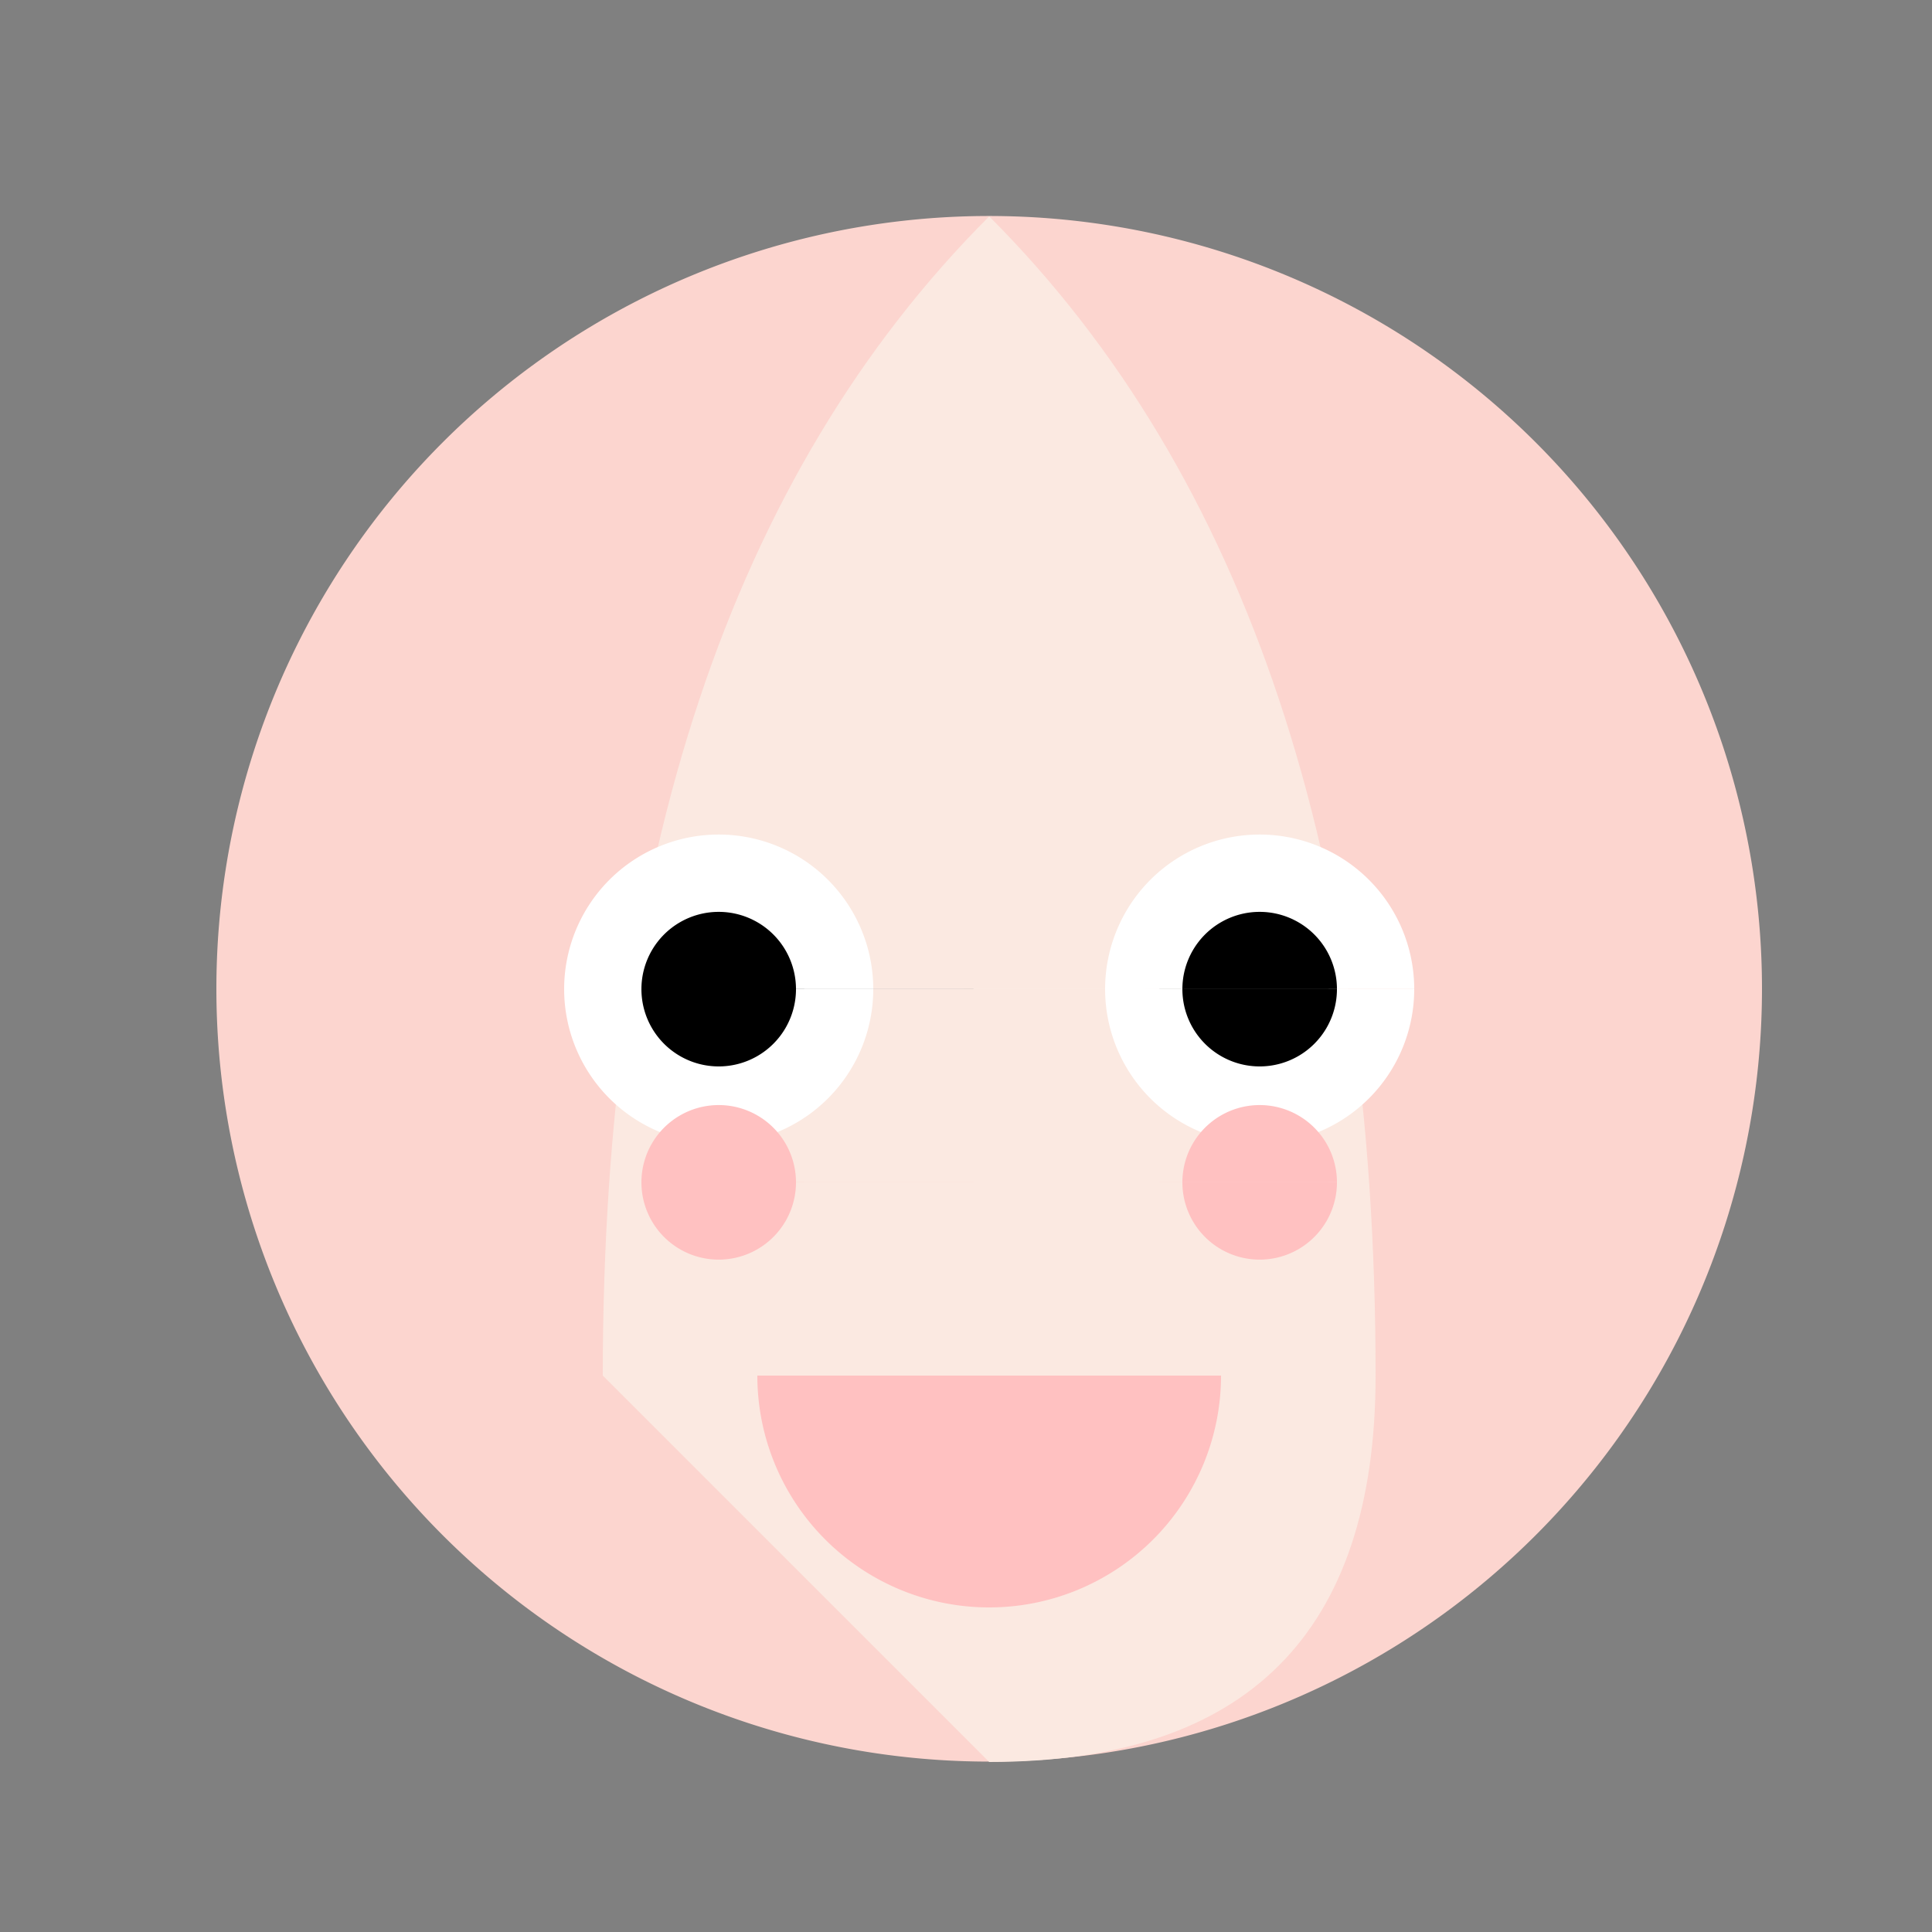
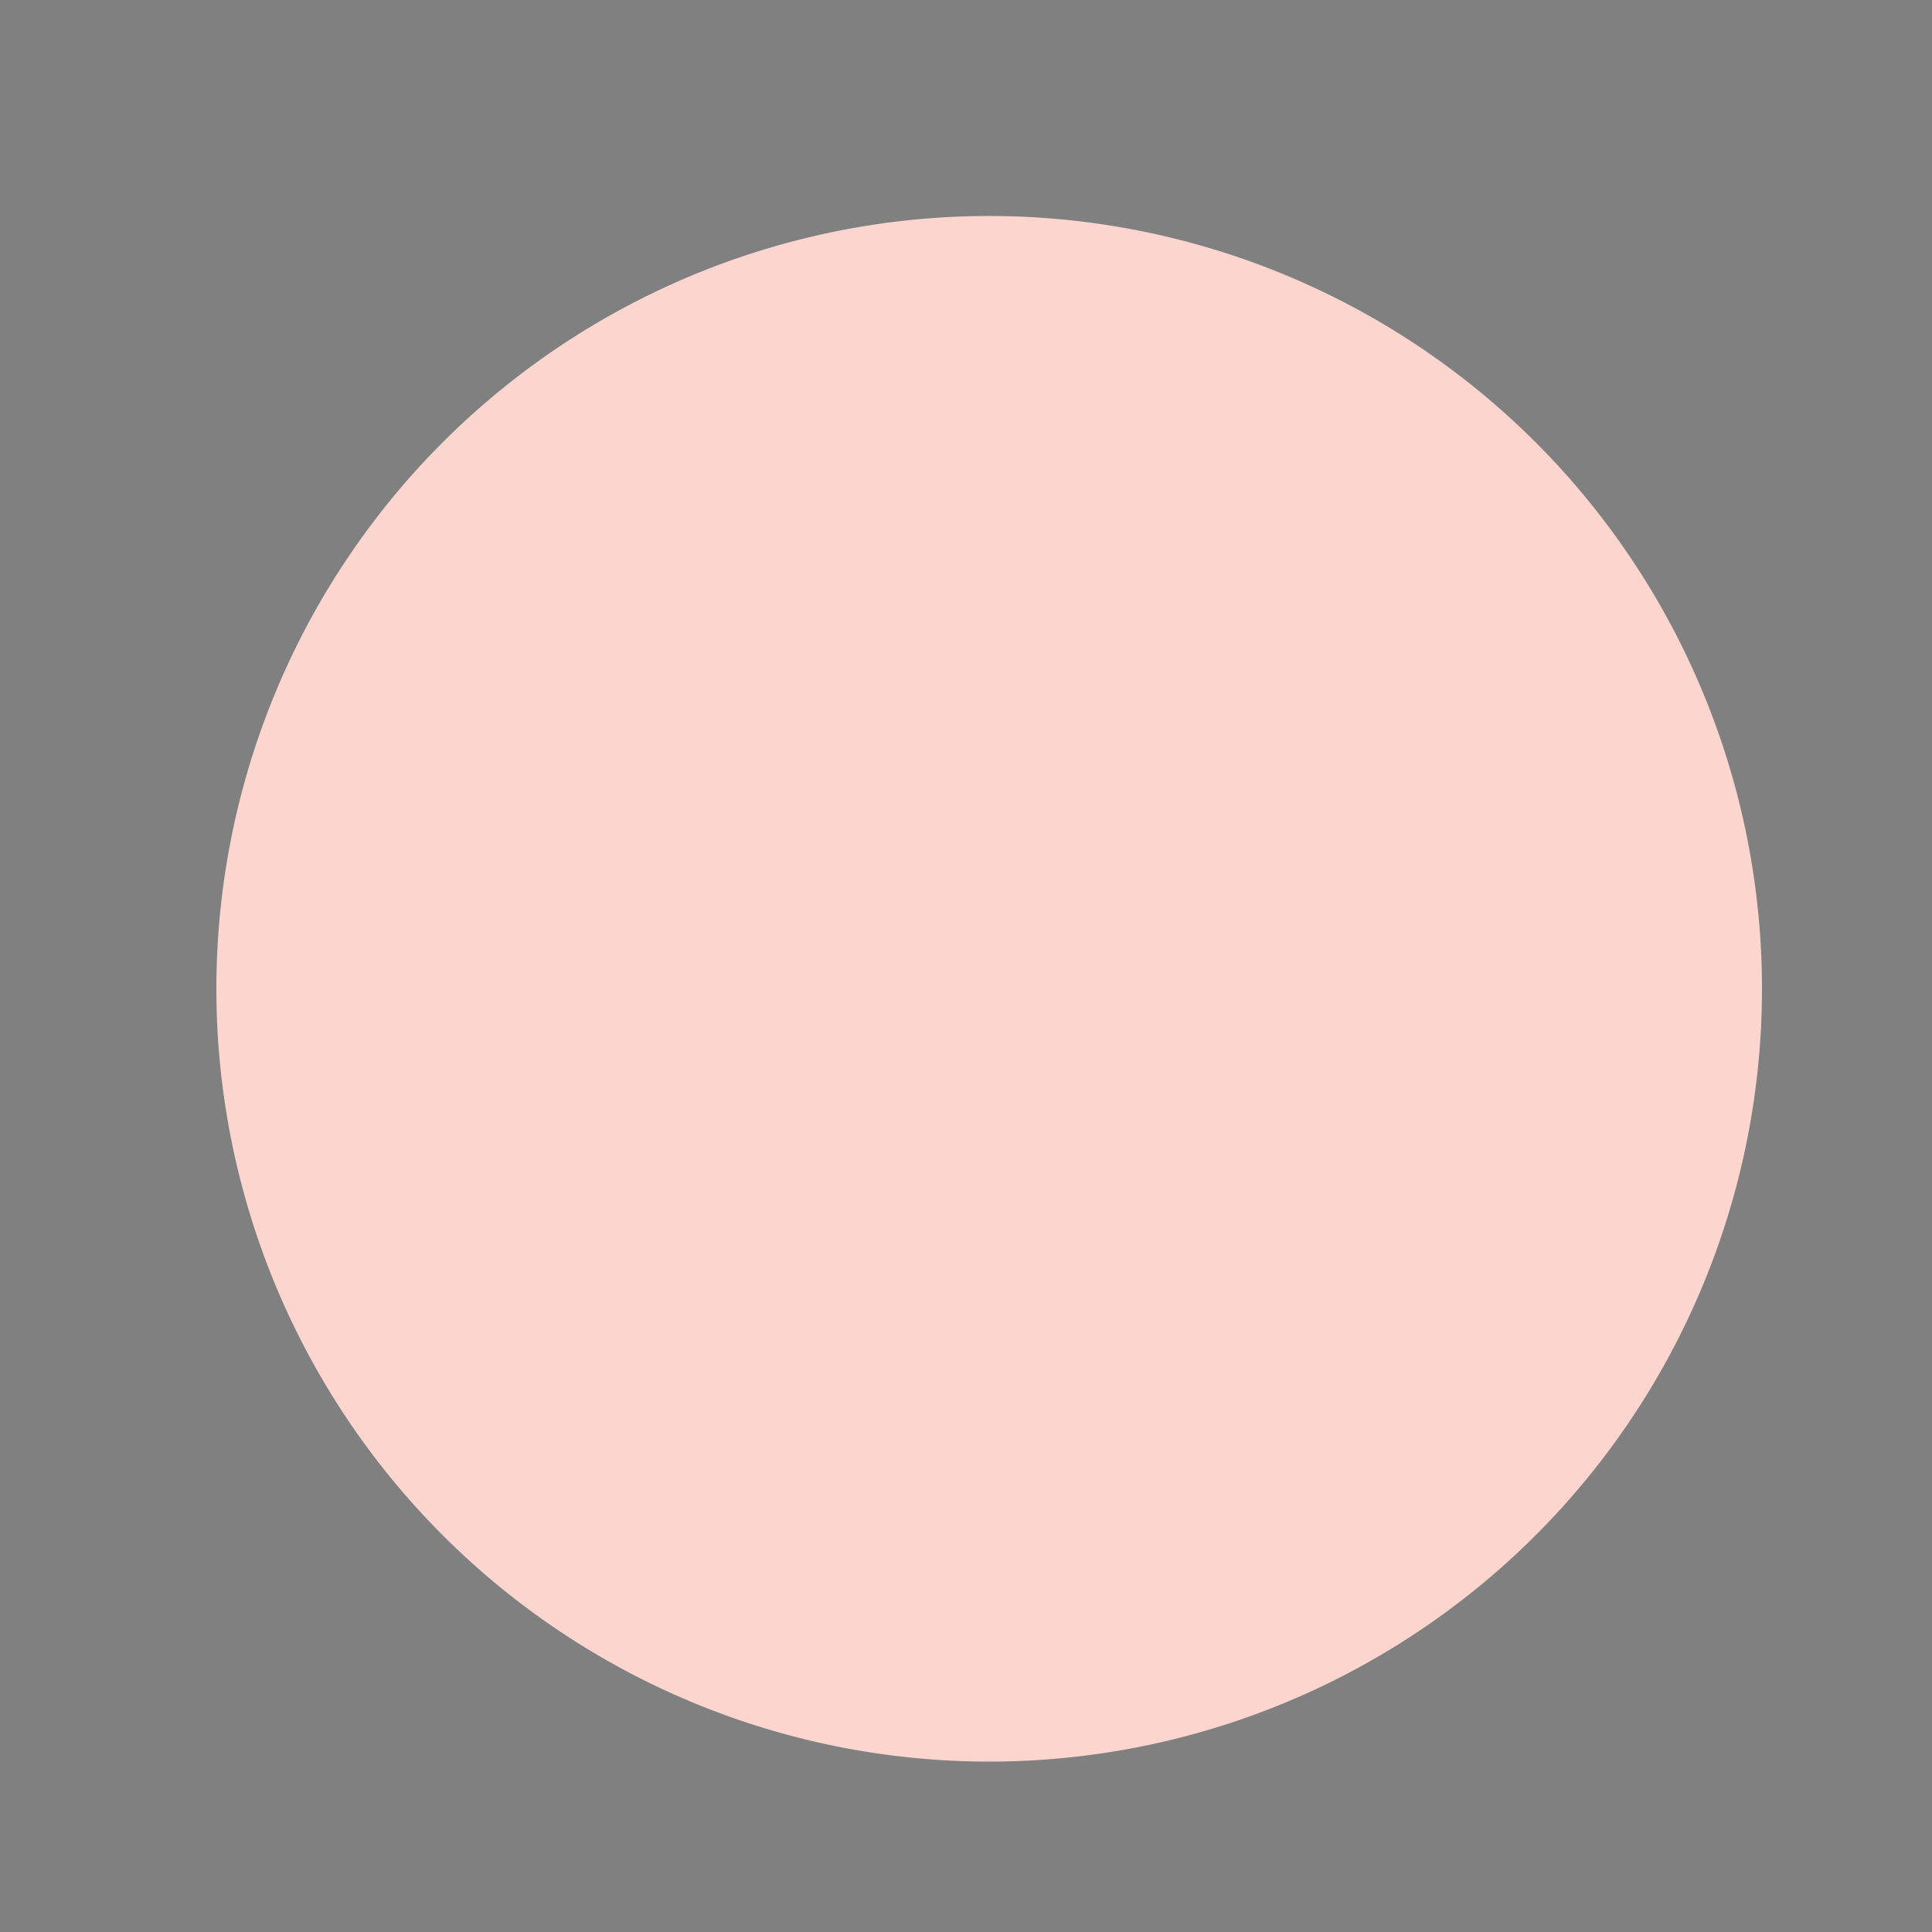
<svg xmlns="http://www.w3.org/2000/svg" width="500" height="500">
  <rect width="100%" height="100%" fill="#808080" stroke="none" />
  <defs />
  <g>
    <path fill="#FCD5CF" stroke="none" paint-order="stroke fill markers" d=" M 456 256 A 200 200 0 1 1 456 255.8" />
-     <path fill="#FBE9E1" stroke="none" paint-order="stroke fill markers" d=" M 256 56 Q 156 156 156 356 Q 256 456 256 456 Q 356 456 356 356 Q 356 156 256 56" />
-     <path fill="#FFFFFF" stroke="none" paint-order="stroke fill markers" d=" M 226 256 A 40 40 0 1 1 226 255.96 L 366 256 A 40 40 0 1 1 366 255.96" />
-     <path fill="#000000" stroke="none" paint-order="stroke fill markers" d=" M 206 256 A 20 20 0 1 1 206 255.98 L 346 256 A 20 20 0 1 1 346 255.98" />
-     <path fill="#FFC1C1" stroke="none" paint-order="stroke fill markers" d=" M 316 356 A 60 60 0 0 1 196 356" />
-     <path fill="#FFC1C1" stroke="none" paint-order="stroke fill markers" d=" M 206 306 A 20 20 0 1 1 206 305.98 L 346 306 A 20 20 0 1 1 346 305.98" />
  </g>
</svg>